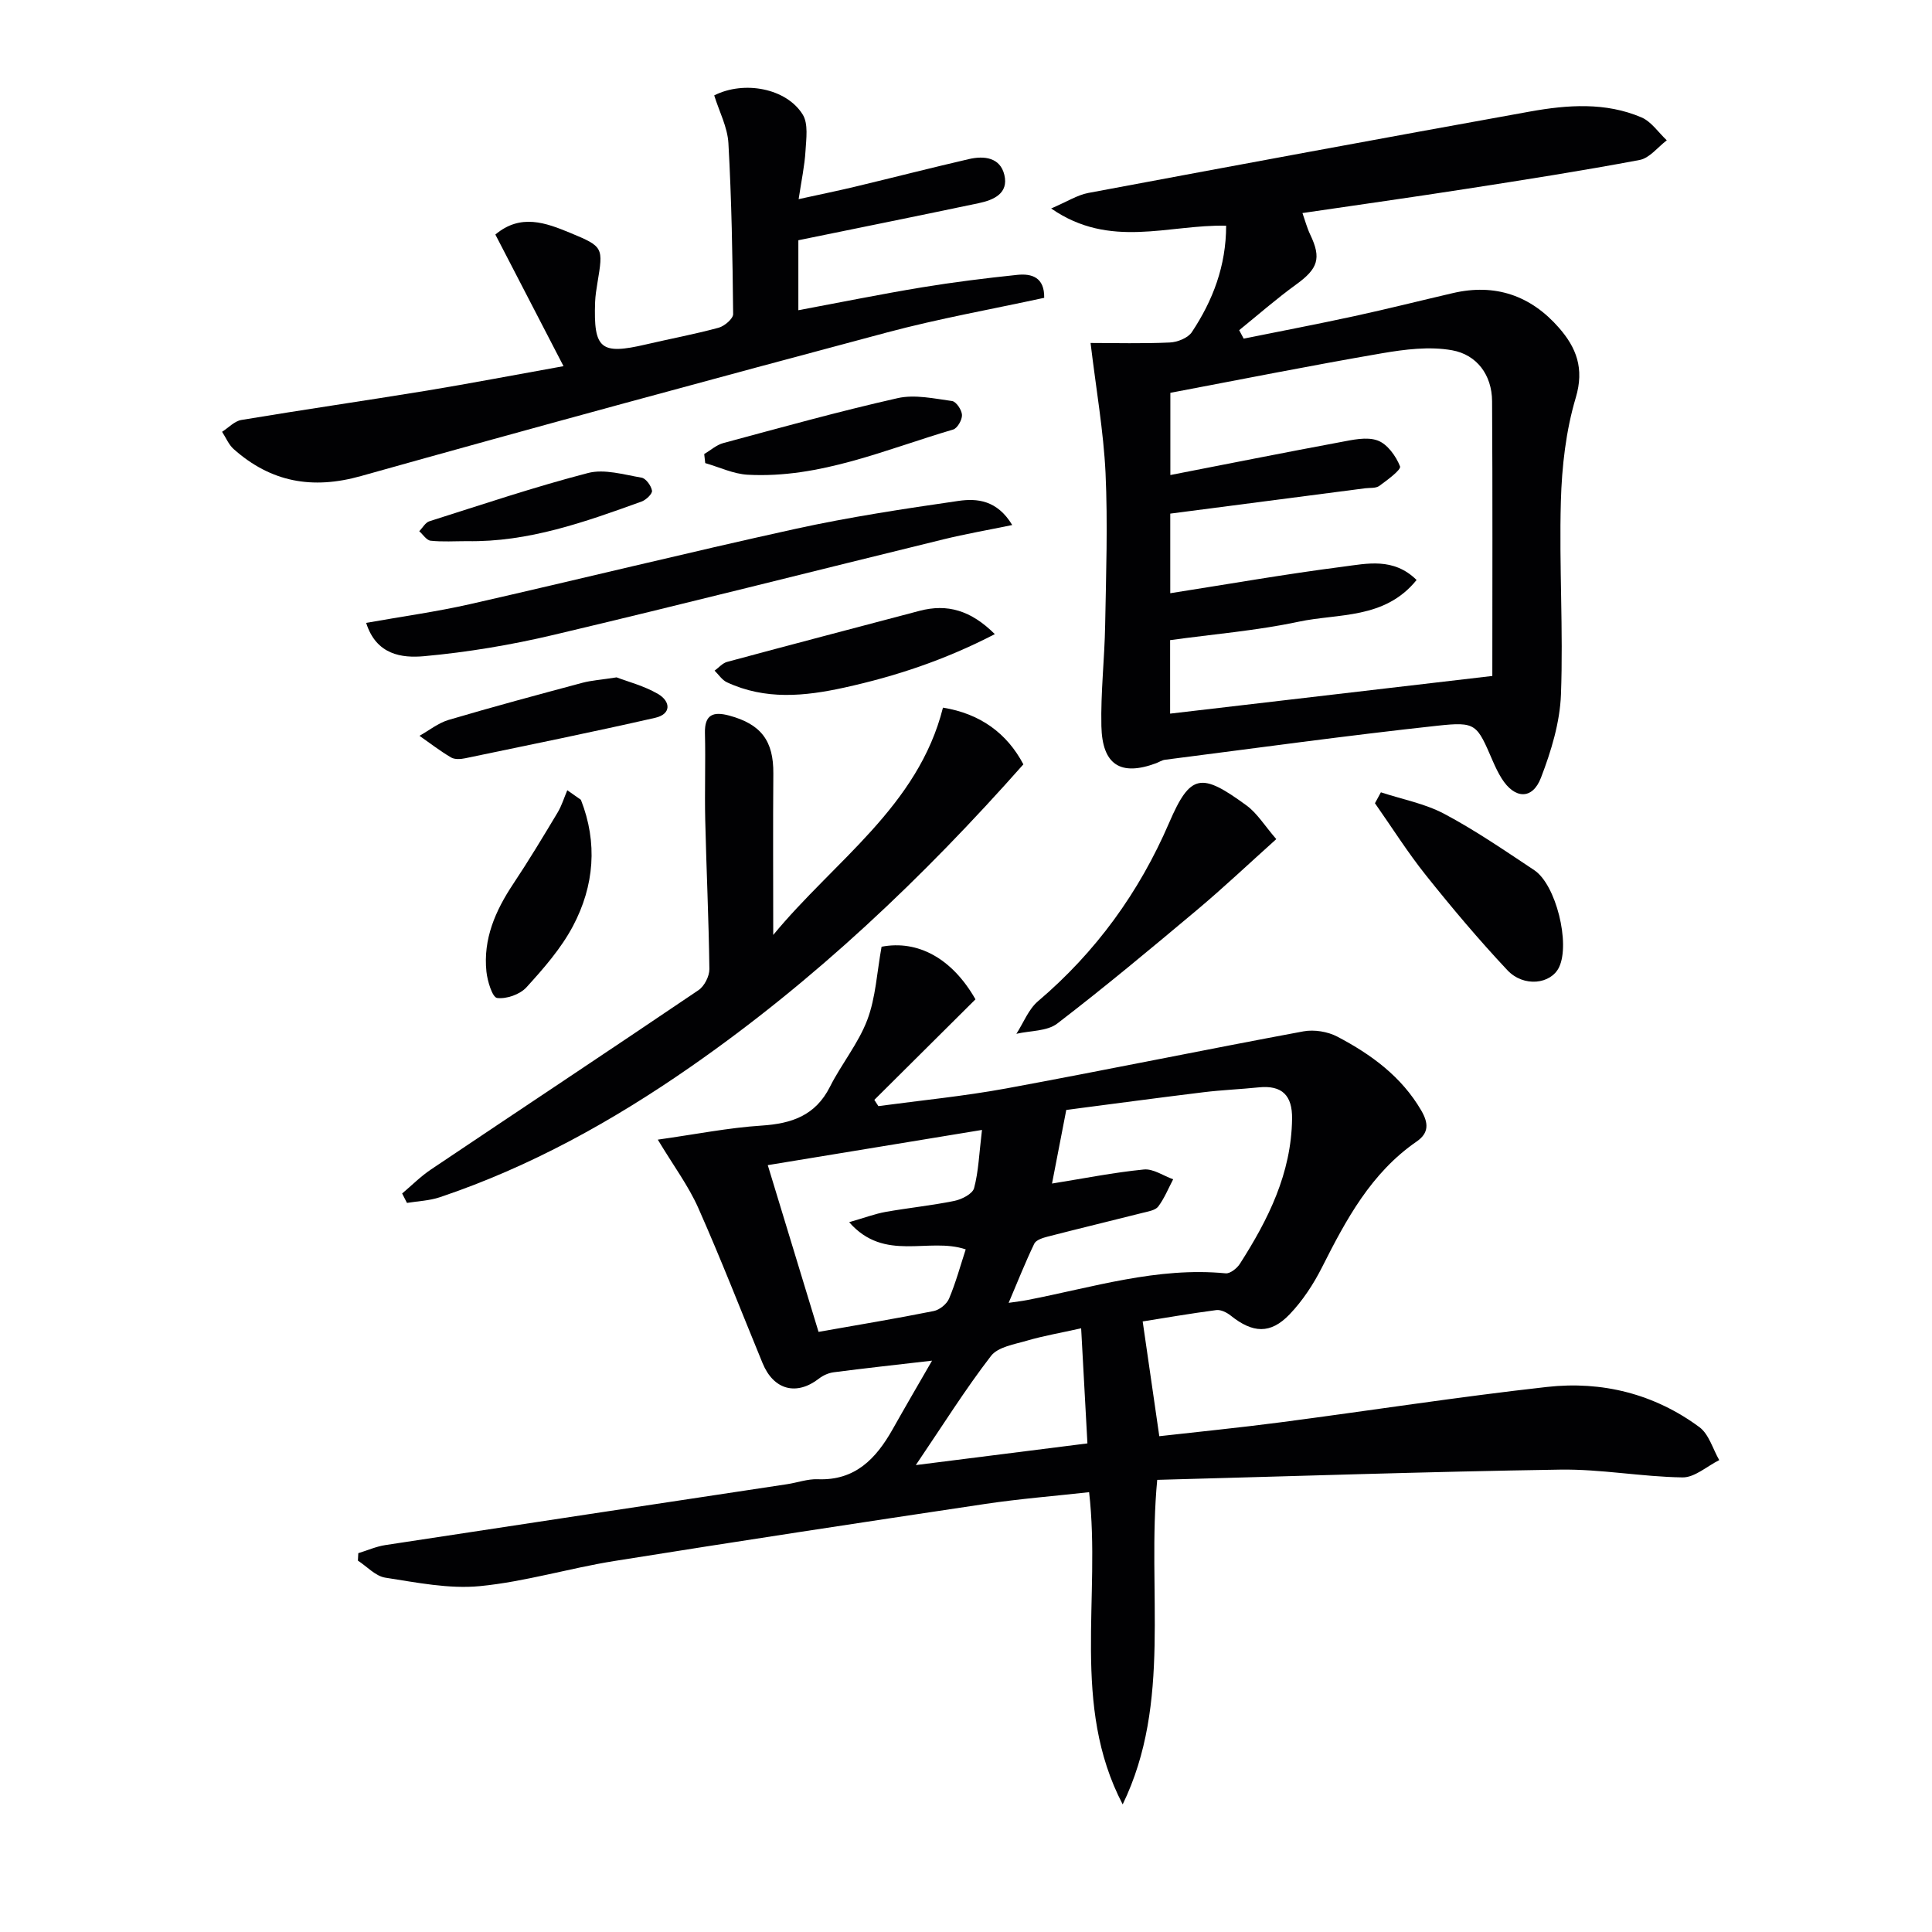
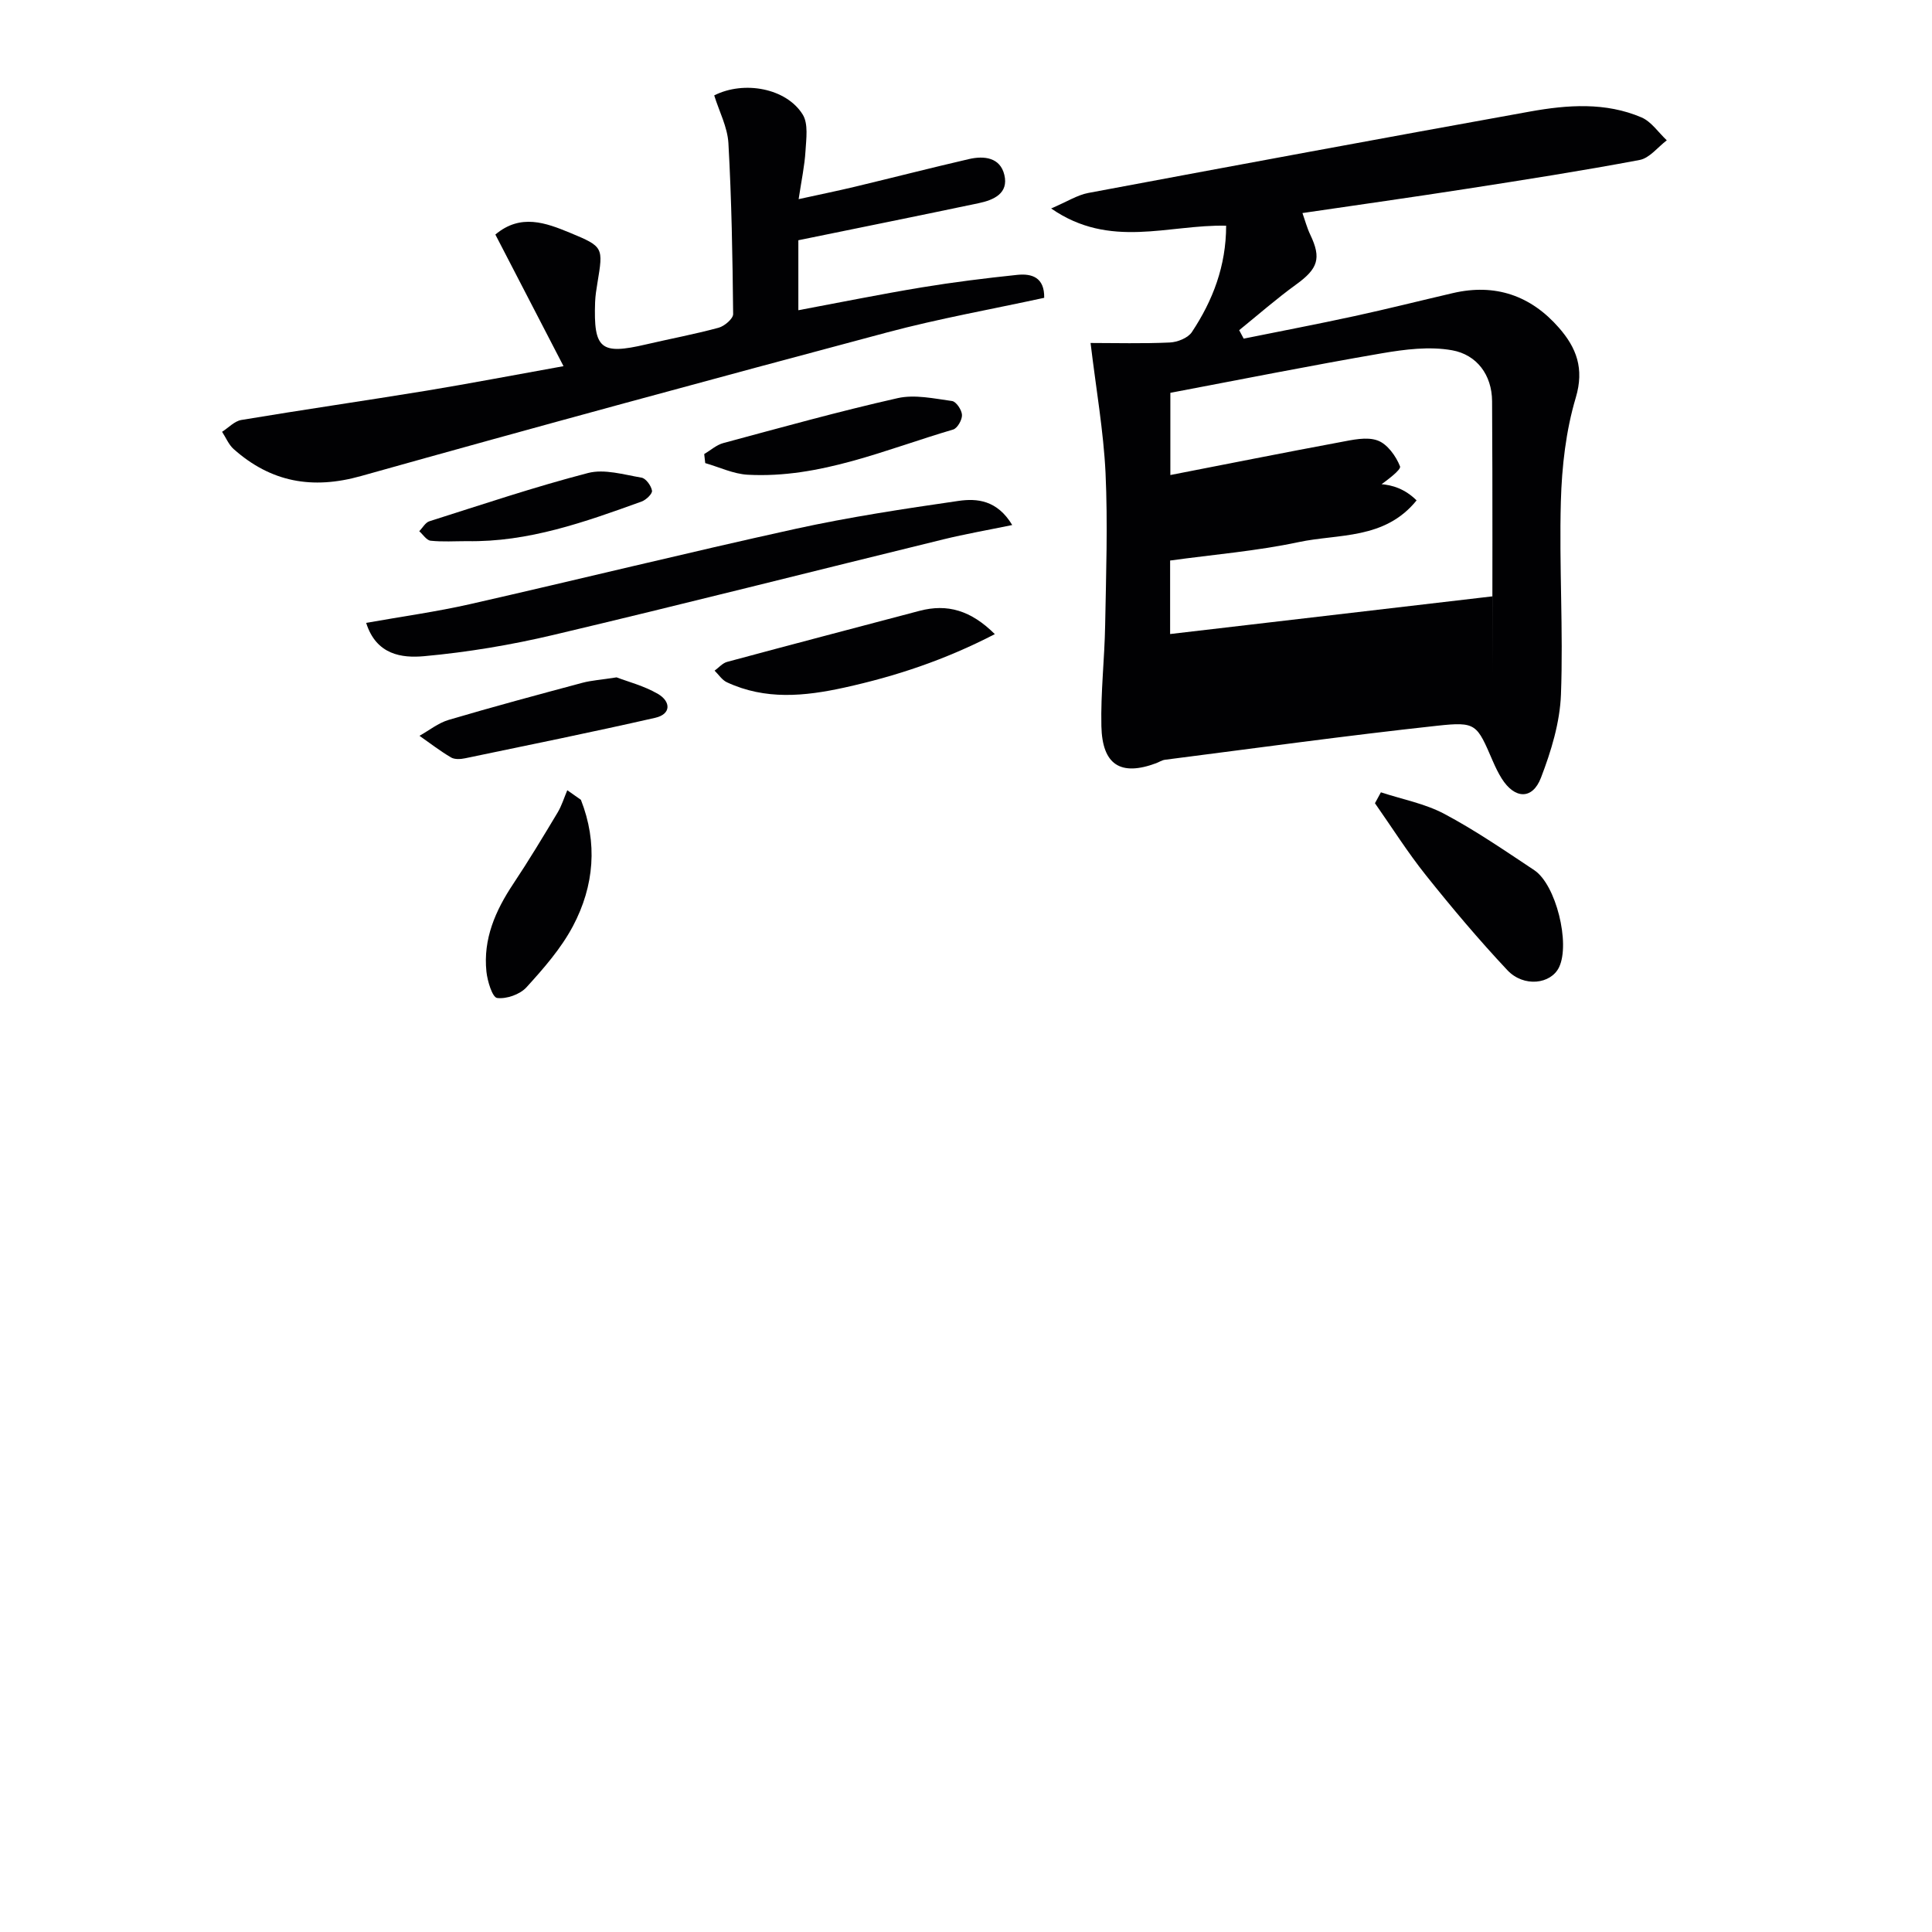
<svg xmlns="http://www.w3.org/2000/svg" enable-background="new 0 0 400 400" viewBox="0 0 400 400">
  <g fill="#010103">
-     <path d="m192.97 281.71c-7.61.88-14.01 1.58-20.4 2.41-1.05.14-2.17.65-3.01 1.3-4.66 3.62-9.4 2.36-11.68-3.2-4.41-10.72-8.61-21.54-13.31-32.13-2.04-4.6-5.13-8.73-8.38-14.14 7.83-1.1 14.64-2.47 21.5-2.91 6.24-.41 11.14-2.08 14.14-8.03 2.38-4.73 5.89-8.97 7.74-13.87 1.74-4.61 1.98-9.8 2.95-15.13 7.45-1.43 14.58 2.35 19.44 10.89-7.01 6.97-13.97 13.9-20.94 20.82.28.43.56.86.84 1.29 8.81-1.19 17.68-2.05 26.41-3.65 20.56-3.79 41.04-8.01 61.6-11.83 2.23-.41 5.03.05 7.04 1.11 6.97 3.67 13.26 8.24 17.36 15.3 1.5 2.59 1.6 4.63-.97 6.4-9.42 6.5-14.59 16.13-19.57 26-1.77 3.51-4.03 6.96-6.74 9.79-3.97 4.14-7.63 3.89-12.17.26-.81-.65-2.06-1.28-3.01-1.15-5.4.71-10.76 1.64-15.23 2.35 1.15 7.91 2.24 15.46 3.44 23.76 8.01-.91 16.52-1.75 24.99-2.86 18.44-2.41 36.82-5.28 55.29-7.34 11.38-1.27 22.22 1.43 31.55 8.33 1.97 1.46 2.76 4.5 4.1 6.82-2.53 1.26-5.08 3.61-7.59 3.58-8.45-.12-16.91-1.74-25.34-1.61-27.74.43-55.48 1.37-83.43 2.12-2.19 23.14 3.11 46.02-7.15 67.19-10.74-20.55-4.45-42.75-6.95-64.64-7.18.8-14.4 1.37-21.55 2.44-25.6 3.83-51.19 7.72-76.75 11.81-9.32 1.49-18.47 4.29-27.83 5.2-6.42.62-13.09-.75-19.58-1.75-2.03-.31-3.8-2.31-5.68-3.53.03-.51.05-1.03.08-1.54 1.87-.57 3.7-1.39 5.61-1.68 27.71-4.24 55.43-8.4 83.15-12.6 2.13-.32 4.26-1.11 6.36-1.03 7.75.31 12.06-4.25 15.49-10.31 2.6-4.62 5.26-9.18 8.18-14.24zm24.84-36.67c6.67-1.07 12.82-2.3 19.02-2.91 1.94-.19 4.04 1.31 6.06 2.03-1 1.9-1.82 3.95-3.09 5.64-.59.78-2.05 1.01-3.16 1.29-6.56 1.66-13.15 3.24-19.71 4.93-1.01.26-2.42.7-2.79 1.46-1.85 3.84-3.42 7.82-5.31 12.26 1.61-.24 2.71-.36 3.79-.57 13.61-2.62 26.98-6.91 41.14-5.54.93.09 2.35-1.04 2.95-1.98 5.87-9.17 10.65-18.72 10.8-30.01.07-4.8-2.03-7.02-6.93-6.51-3.78.39-7.6.54-11.37 1-9.65 1.18-19.28 2.48-28.45 3.67-1.04 5.44-1.92 9.96-2.95 15.24zm-14.5-11.1c-15.46 2.54-29.76 4.89-44.35 7.29 3.68 12.08 7.07 23.24 10.51 34.52 8.21-1.45 16.05-2.75 23.83-4.31 1.22-.24 2.71-1.44 3.19-2.57 1.4-3.32 2.35-6.83 3.45-10.2-7.7-2.6-16.79 2.75-24.13-5.63 3.25-.93 5.37-1.74 7.56-2.13 4.73-.84 9.53-1.32 14.23-2.28 1.53-.31 3.75-1.45 4.07-2.63.93-3.46 1.04-7.12 1.64-12.06zm20.53 41.07c-4.43.99-7.85 1.57-11.15 2.54-2.64.78-6.08 1.3-7.53 3.2-5.33 6.92-9.98 14.36-15.55 22.58 12.34-1.56 23.68-2.99 35.53-4.49-.44-8.17-.85-15.58-1.3-23.83z" />
-     <path d="m225.79 71.01c5.13 0 10.78.16 16.41-.1 1.58-.07 3.75-.93 4.56-2.15 4.35-6.55 7.09-13.7 7.1-22.03-11.94-.28-24.02 4.91-36.23-3.57 3.32-1.42 5.41-2.78 7.68-3.21 30.48-5.71 60.97-11.36 91.48-16.86 7.73-1.39 15.61-1.97 23.07 1.22 2.04.88 3.5 3.12 5.23 4.74-1.86 1.41-3.56 3.68-5.62 4.07-11.89 2.24-23.86 4.11-35.82 5.97-11.13 1.73-22.28 3.3-33.99 5.02.54 1.53.94 3.06 1.61 4.47 2.35 4.9 1.61 7.05-2.93 10.33-4.07 2.95-7.87 6.28-11.78 9.45.31.58.62 1.17.93 1.75 7.66-1.55 15.33-3.01 22.97-4.67 6.81-1.48 13.56-3.18 20.35-4.76 8.76-2.04 16.13.51 21.96 7.19 3.59 4.11 5.28 8.4 3.48 14.45-2.05 6.87-2.89 14.29-3.09 21.5-.37 13.31.52 26.67.02 39.97-.22 5.81-2.03 11.74-4.14 17.23-1.78 4.63-5.47 4.42-8.15.13-.7-1.12-1.28-2.34-1.81-3.55-3.33-7.69-3.38-8.23-11.54-7.34-18.82 2.04-37.57 4.64-56.34 7.04-.64.08-1.23.49-1.85.72-7.32 2.72-11.14.36-11.32-7.68-.16-6.97.66-13.95.78-20.93.19-10.5.56-21.01.08-31.49-.42-8.68-1.95-17.31-3.1-26.91zm83.18 68.94c0-18.31.07-37.6-.05-56.88-.03-5.46-3.18-9.64-8.28-10.55-4.68-.84-9.79-.19-14.57.63-14.65 2.52-29.24 5.43-43.76 8.18v17.02c11.98-2.33 23.52-4.64 35.08-6.79 2.58-.48 5.54-1.19 7.81-.37 2.02.72 3.82 3.23 4.66 5.36.28.71-2.64 2.84-4.29 4.05-.71.52-1.92.37-2.91.49-13.45 1.75-26.9 3.5-40.37 5.25v16.48c12.13-1.9 23.9-3.97 35.73-5.49 4.99-.64 10.49-1.96 15.27 2.75-6.62 8.18-16.18 6.88-24.43 8.64-8.71 1.85-17.65 2.58-26.6 3.81v15.22c21.72-2.55 43.27-5.06 66.71-7.8z" />
+     <path d="m225.79 71.01c5.13 0 10.78.16 16.41-.1 1.58-.07 3.75-.93 4.56-2.15 4.35-6.55 7.09-13.7 7.1-22.03-11.94-.28-24.02 4.91-36.23-3.57 3.32-1.42 5.41-2.78 7.68-3.21 30.48-5.71 60.97-11.36 91.48-16.86 7.73-1.39 15.61-1.97 23.07 1.22 2.04.88 3.5 3.12 5.23 4.74-1.86 1.41-3.56 3.68-5.62 4.07-11.89 2.24-23.86 4.11-35.82 5.97-11.13 1.73-22.28 3.3-33.99 5.02.54 1.53.94 3.06 1.61 4.47 2.35 4.9 1.61 7.05-2.93 10.33-4.07 2.95-7.87 6.28-11.78 9.45.31.58.62 1.17.93 1.75 7.66-1.55 15.33-3.01 22.97-4.67 6.81-1.48 13.56-3.18 20.35-4.76 8.76-2.04 16.13.51 21.96 7.19 3.59 4.11 5.28 8.4 3.48 14.45-2.05 6.87-2.89 14.29-3.09 21.5-.37 13.31.52 26.67.02 39.97-.22 5.81-2.03 11.74-4.14 17.23-1.78 4.63-5.47 4.42-8.15.13-.7-1.12-1.28-2.34-1.81-3.55-3.33-7.69-3.38-8.23-11.54-7.34-18.82 2.04-37.57 4.64-56.34 7.04-.64.08-1.23.49-1.85.72-7.32 2.72-11.14.36-11.32-7.68-.16-6.97.66-13.95.78-20.93.19-10.5.56-21.01.08-31.49-.42-8.68-1.95-17.31-3.1-26.91zm83.18 68.94c0-18.31.07-37.6-.05-56.88-.03-5.46-3.18-9.64-8.28-10.55-4.68-.84-9.79-.19-14.57.63-14.65 2.52-29.24 5.43-43.76 8.18v17.02c11.98-2.33 23.52-4.64 35.08-6.79 2.58-.48 5.54-1.19 7.81-.37 2.02.72 3.82 3.23 4.66 5.36.28.71-2.64 2.84-4.29 4.05-.71.52-1.92.37-2.91.49-13.45 1.75-26.9 3.5-40.37 5.25c12.13-1.9 23.9-3.97 35.73-5.49 4.99-.64 10.49-1.96 15.27 2.75-6.62 8.18-16.18 6.88-24.43 8.64-8.71 1.85-17.65 2.58-26.6 3.81v15.22c21.72-2.55 43.27-5.06 66.71-7.8z" />
    <path d="m116.67 75.81c-5.07-9.8-9.55-18.44-14.11-27.25 5.23-4.4 10.45-2.43 15.49-.35 6.92 2.87 6.86 3 5.64 10.38-.22 1.31-.43 2.64-.48 3.96-.34 9.74 1.16 10.95 10.53 8.76 5.01-1.17 10.08-2.11 15.05-3.46 1.21-.33 3-1.86 3-2.82-.12-11.8-.32-23.6-.98-35.38-.19-3.35-1.93-6.62-2.94-9.9 6.17-3.12 14.94-1.49 18.32 3.96 1.19 1.91.73 5.01.58 7.55-.18 3.04-.83 6.04-1.42 9.97 4.62-1.01 8.13-1.73 11.61-2.56 7.89-1.89 15.76-3.91 23.67-5.74 3.14-.72 6.45-.33 7.31 3.28.92 3.83-2.2 5.2-5.29 5.85-12.27 2.58-24.55 5.06-37.36 7.68v14.49c8.66-1.62 17.08-3.33 25.55-4.73 6.55-1.08 13.15-1.9 19.75-2.59 3.05-.32 5.68.52 5.6 4.75-10.85 2.36-21.79 4.3-32.47 7.15-36.38 9.71-72.73 19.57-108.98 29.75-10.1 2.84-18.67 1.26-26.37-5.59-1.03-.92-1.6-2.37-2.39-3.57 1.32-.84 2.56-2.21 3.99-2.45 12.77-2.13 25.59-3.98 38.37-6.07 8.96-1.48 17.89-3.2 28.33-5.07z" />
-     <path d="m160.09 193.57c12.64-15.35 30-26.62 35.14-47.06 7.71 1.24 13.26 5.31 16.65 11.74-20.74 23.43-43.22 44.77-68.87 62.61-16.17 11.24-33.25 20.73-51.97 27.02-2.15.72-4.51.8-6.78 1.17-.33-.65-.66-1.3-1-1.95 1.97-1.66 3.8-3.51 5.92-4.94 18.47-12.41 37.03-24.7 55.45-37.17 1.21-.82 2.25-2.88 2.24-4.35-.13-10.29-.62-20.57-.86-30.86-.14-5.99.09-11.99-.06-17.98-.1-3.92 1.77-4.52 5.02-3.65 6.64 1.79 9.2 5.27 9.14 12.01-.09 10.89-.02 21.79-.02 33.41z" />
    <path d="m75.81 128.96c7.48-1.33 14.52-2.3 21.42-3.86 22.49-5.11 44.88-10.64 67.4-15.59 11.15-2.45 22.48-4.16 33.79-5.8 3.86-.56 8.03-.19 11.15 4.99-5.08 1.05-9.69 1.85-14.22 2.96-26.91 6.58-53.76 13.4-80.71 19.78-8.82 2.09-17.85 3.6-26.87 4.42-4.52.4-9.86-.23-11.96-6.9z" />
-     <path d="m264.24 173.73c-5.76 5.17-10.93 10.06-16.36 14.62-9.54 8-19.11 15.99-28.98 23.56-2.12 1.63-5.61 1.46-8.47 2.13 1.47-2.27 2.5-5.06 4.47-6.74 12-10.2 20.95-22.55 27.16-36.96 4.41-10.24 6.66-10.42 16.03-3.57 2.19 1.6 3.71 4.14 6.15 6.96z" />
    <path d="m285.9 164.04c4.41 1.45 9.12 2.33 13.16 4.48 6.44 3.42 12.49 7.59 18.59 11.64 4.51 2.99 7.49 15.19 5.14 20.09-1.69 3.53-7.32 4.21-10.7.62-5.91-6.29-11.49-12.92-16.88-19.67-3.79-4.75-7.05-9.92-10.54-14.9.41-.77.82-1.52 1.23-2.26z" />
    <path d="m205.97 131.29c-10.44 5.4-20.57 8.73-31.12 11.06-8.26 1.82-16.4 2.61-24.35-1.09-1.01-.47-1.71-1.59-2.55-2.41.86-.62 1.63-1.55 2.58-1.81 13.27-3.58 26.56-7.06 39.84-10.57 5.76-1.52 10.64-.11 15.6 4.82z" />
    <path d="m120.27 165.59c3.49 8.89 2.78 17.79-1.65 26.16-2.46 4.63-6.06 8.75-9.62 12.66-1.35 1.48-4.14 2.46-6.08 2.21-.98-.13-2-3.47-2.21-5.44-.71-6.78 1.86-12.64 5.55-18.18 3.21-4.82 6.2-9.79 9.18-14.76.86-1.43 1.35-3.08 2.01-4.63z" />
    <path d="m145.8 94.01c1.31-.78 2.54-1.9 3.96-2.28 12-3.23 23.98-6.57 36.09-9.3 3.55-.8 7.54.09 11.27.6.85.12 2.01 1.85 2.05 2.88.04 1.01-.95 2.76-1.83 3.02-13.96 4.1-27.53 10.16-42.52 9.36-2.97-.16-5.88-1.57-8.81-2.41-.07-.63-.14-1.25-.21-1.87z" />
    <path d="m127.66 140.24c2.28.88 5.67 1.74 8.58 3.44 2.61 1.52 2.81 4.17-.61 4.94-13.06 2.97-26.19 5.64-39.31 8.37-.94.2-2.18.28-2.94-.17-2.27-1.34-4.37-2.96-6.53-4.48 2-1.12 3.88-2.65 6.03-3.29 9.2-2.72 18.46-5.21 27.72-7.69 1.89-.5 3.9-.62 7.06-1.12z" />
    <path d="m96.65 112.04c-2.5 0-5.02.17-7.49-.09-.85-.09-1.58-1.28-2.36-1.97.7-.71 1.27-1.8 2.11-2.06 10.91-3.46 21.78-7.12 32.84-9.99 3.39-.88 7.4.34 11.06.96.91.15 2.01 1.67 2.18 2.7.11.63-1.23 1.92-2.16 2.25-11.71 4.23-23.45 8.44-36.18 8.2z" />
  </g>
</svg>